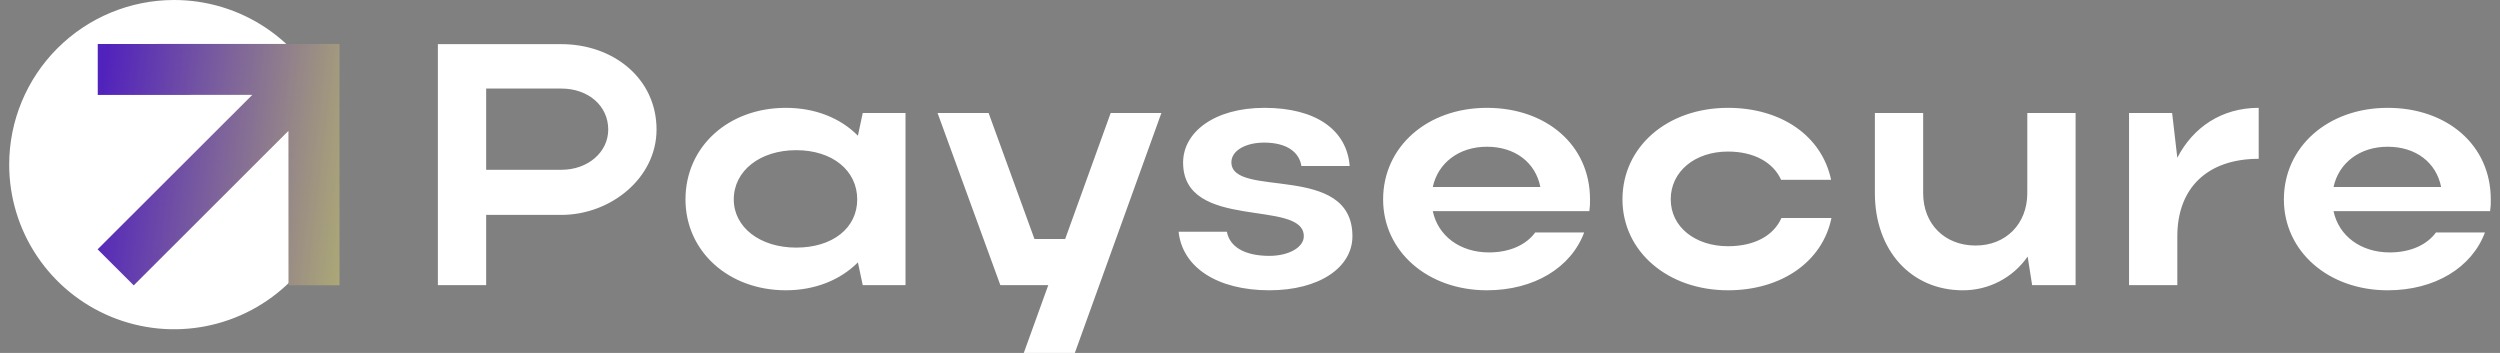
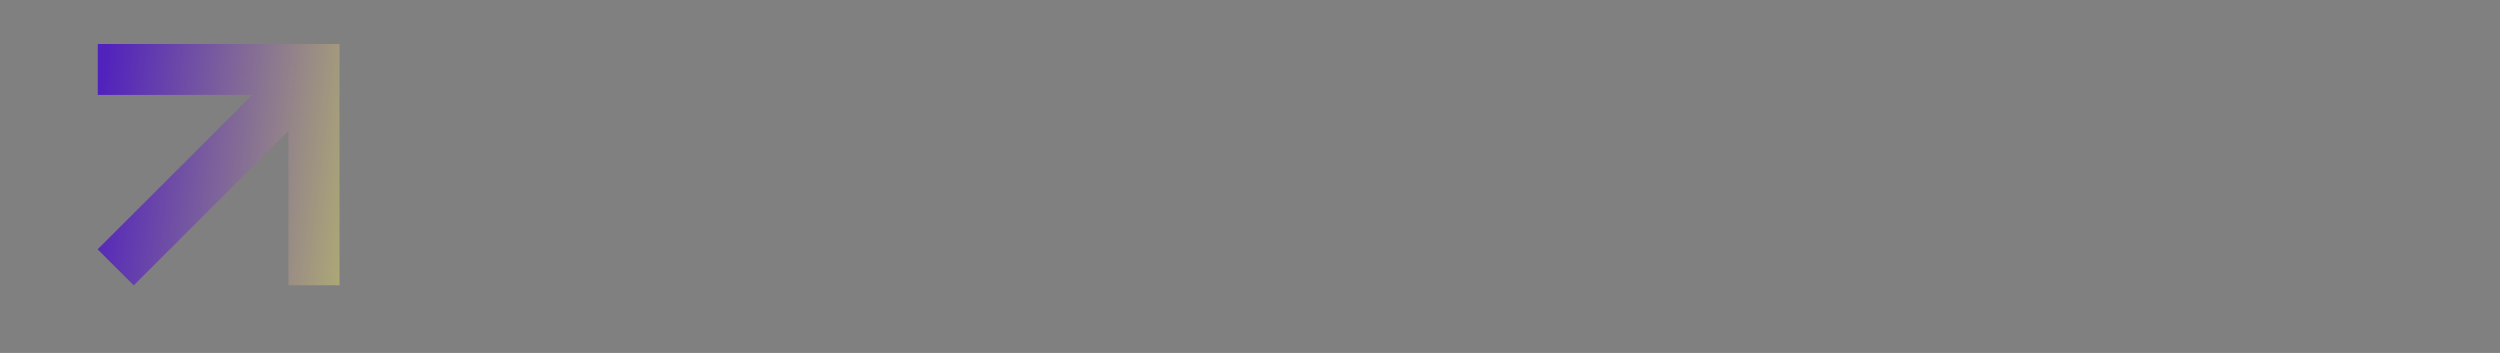
<svg xmlns="http://www.w3.org/2000/svg" width="170" height="24" viewBox="0 0 170 24" fill="none">
  <rect x="0" y="0" width="170" height="24" fill="#808080" stroke="none" />
-   <path d="M11.838 2.14519e-08C14.057 -0 16.225 0.656 18.069 1.886C19.913 3.116 21.351 4.865 22.2 6.91C23.049 8.956 23.271 11.207 22.838 13.378C22.406 15.55 21.338 17.545 19.769 19.11C18.201 20.676 16.203 21.742 14.027 22.174C11.852 22.606 9.597 22.385 7.548 21.537C5.499 20.69 3.747 19.255 2.515 17.414C1.282 15.573 0.625 13.409 0.625 11.195C0.625 8.226 1.806 5.379 3.909 3.279C6.012 1.18 8.864 0 11.838 2.14519e-08Z" fill="#fff" />
-   <path d="M6.639 16.954L17.155 6.452L6.647 6.455V2.991L19.612 2.987H23.087V6.451H23.083L23.087 19.398H19.617L19.614 8.898L9.093 19.405L6.639 16.954Z" fill="url(#paint0_linear_5_2620)" />
-   <path d="M29.776 19.388H33.059V14.613H38.172C41.526 14.613 44.645 12.108 44.645 8.808C44.643 5.32 41.688 3.002 38.171 3.002H29.776V19.388ZM41.36 8.808C41.36 10.353 39.977 11.546 38.171 11.546H33.059V6.022H38.172C40 6.022 41.36 7.192 41.36 8.808ZM61.574 19.388V7.684H58.666L58.338 9.229C57.142 8.012 55.407 7.333 53.437 7.333C49.521 7.333 46.613 9.978 46.613 13.559C46.613 17.093 49.544 19.739 53.437 19.739C55.43 19.739 57.142 19.037 58.338 17.843L58.666 19.388H61.574ZM49.896 13.56C49.896 11.617 51.678 10.212 54.141 10.212C56.603 10.212 58.291 11.593 58.291 13.56C58.291 15.503 56.625 16.837 54.141 16.837C51.678 16.837 49.896 15.456 49.896 13.56ZM73.088 24L78.974 7.684H75.526L72.431 16.253H70.344L67.225 7.684H63.754L68.023 19.388H71.283L69.617 24H73.088ZM91.965 16.064C91.965 11.008 83.734 13.536 83.734 11.032C83.734 10.259 84.672 9.697 85.962 9.697C87.51 9.697 88.354 10.353 88.495 11.289H91.778C91.59 8.855 89.503 7.333 85.985 7.333C82.561 7.333 80.451 8.996 80.451 11.055C80.451 15.76 88.659 13.49 88.659 16.064C88.659 16.814 87.65 17.399 86.314 17.399C84.648 17.399 83.617 16.79 83.429 15.76H80.146C80.404 18.195 82.796 19.739 86.313 19.739C89.738 19.739 91.965 18.171 91.965 16.064H91.965ZM108.075 14.355C108.114 14.092 108.129 13.826 108.121 13.559C108.121 9.838 105.12 7.333 101.111 7.333C97.054 7.333 94.052 9.978 94.052 13.559C94.052 17.093 97.078 19.739 101.111 19.739C104.324 19.739 106.833 18.195 107.724 15.807H104.394C103.784 16.649 102.659 17.165 101.252 17.165C99.282 17.165 97.781 16.041 97.429 14.355H108.075ZM97.429 12.717C97.78 11.078 99.21 9.978 101.11 9.978C103.033 9.978 104.417 11.055 104.745 12.717H97.429ZM113.609 13.559C113.609 11.663 115.251 10.306 117.502 10.306C119.26 10.306 120.574 11.031 121.113 12.225H124.514C123.881 9.229 121.113 7.333 117.504 7.333C113.377 7.333 110.328 9.978 110.328 13.559C110.328 17.093 113.4 19.739 117.504 19.739C121.139 19.739 123.929 17.797 124.539 14.824H121.138C120.598 16.041 119.285 16.743 117.503 16.743C115.275 16.743 113.61 15.432 113.61 13.56L113.609 13.559ZM137.856 13.138C137.856 15.222 136.402 16.696 134.34 16.696C132.252 16.696 130.775 15.245 130.775 13.138V7.684H127.492V13.139C127.492 17.024 129.954 19.74 133.472 19.74C134.338 19.743 135.192 19.536 135.96 19.136C136.728 18.736 137.387 18.156 137.88 17.446L138.185 19.388H141.14V7.684H137.857L137.856 13.138ZM153.591 7.333C151.082 7.333 149.136 8.644 148.057 10.728L147.705 7.685H144.775V19.388H148.058V16.064C148.058 12.787 150.098 10.799 153.592 10.799L153.591 7.333ZM169.327 14.356C169.366 14.092 169.381 13.826 169.373 13.56C169.373 9.838 166.372 7.333 162.363 7.333C158.306 7.333 155.304 9.978 155.304 13.56C155.304 17.093 158.329 19.74 162.363 19.74C165.575 19.74 168.085 18.195 168.976 15.807H165.645C165.036 16.65 163.91 17.165 162.503 17.165C160.533 17.165 159.032 16.041 158.68 14.356H169.327ZM158.681 12.717C159.032 11.078 160.462 9.978 162.362 9.978C164.285 9.978 165.669 11.055 165.997 12.717H158.681Z" fill="#fff" />
+   <path d="M6.639 16.954L17.155 6.452L6.647 6.455V2.991H23.087V6.451H23.083L23.087 19.398H19.617L19.614 8.898L9.093 19.405L6.639 16.954Z" fill="url(#paint0_linear_5_2620)" />
  <defs>
    <linearGradient id="paint0_linear_5_2620" x1="6.639" y1="9.177" x2="33.925" y2="12.39" gradientUnits="userSpaceOnUse">
      <stop stop-color="#5223BC" />
      <stop offset="1" stop-color="#DFF34F" />
    </linearGradient>
  </defs>
</svg>